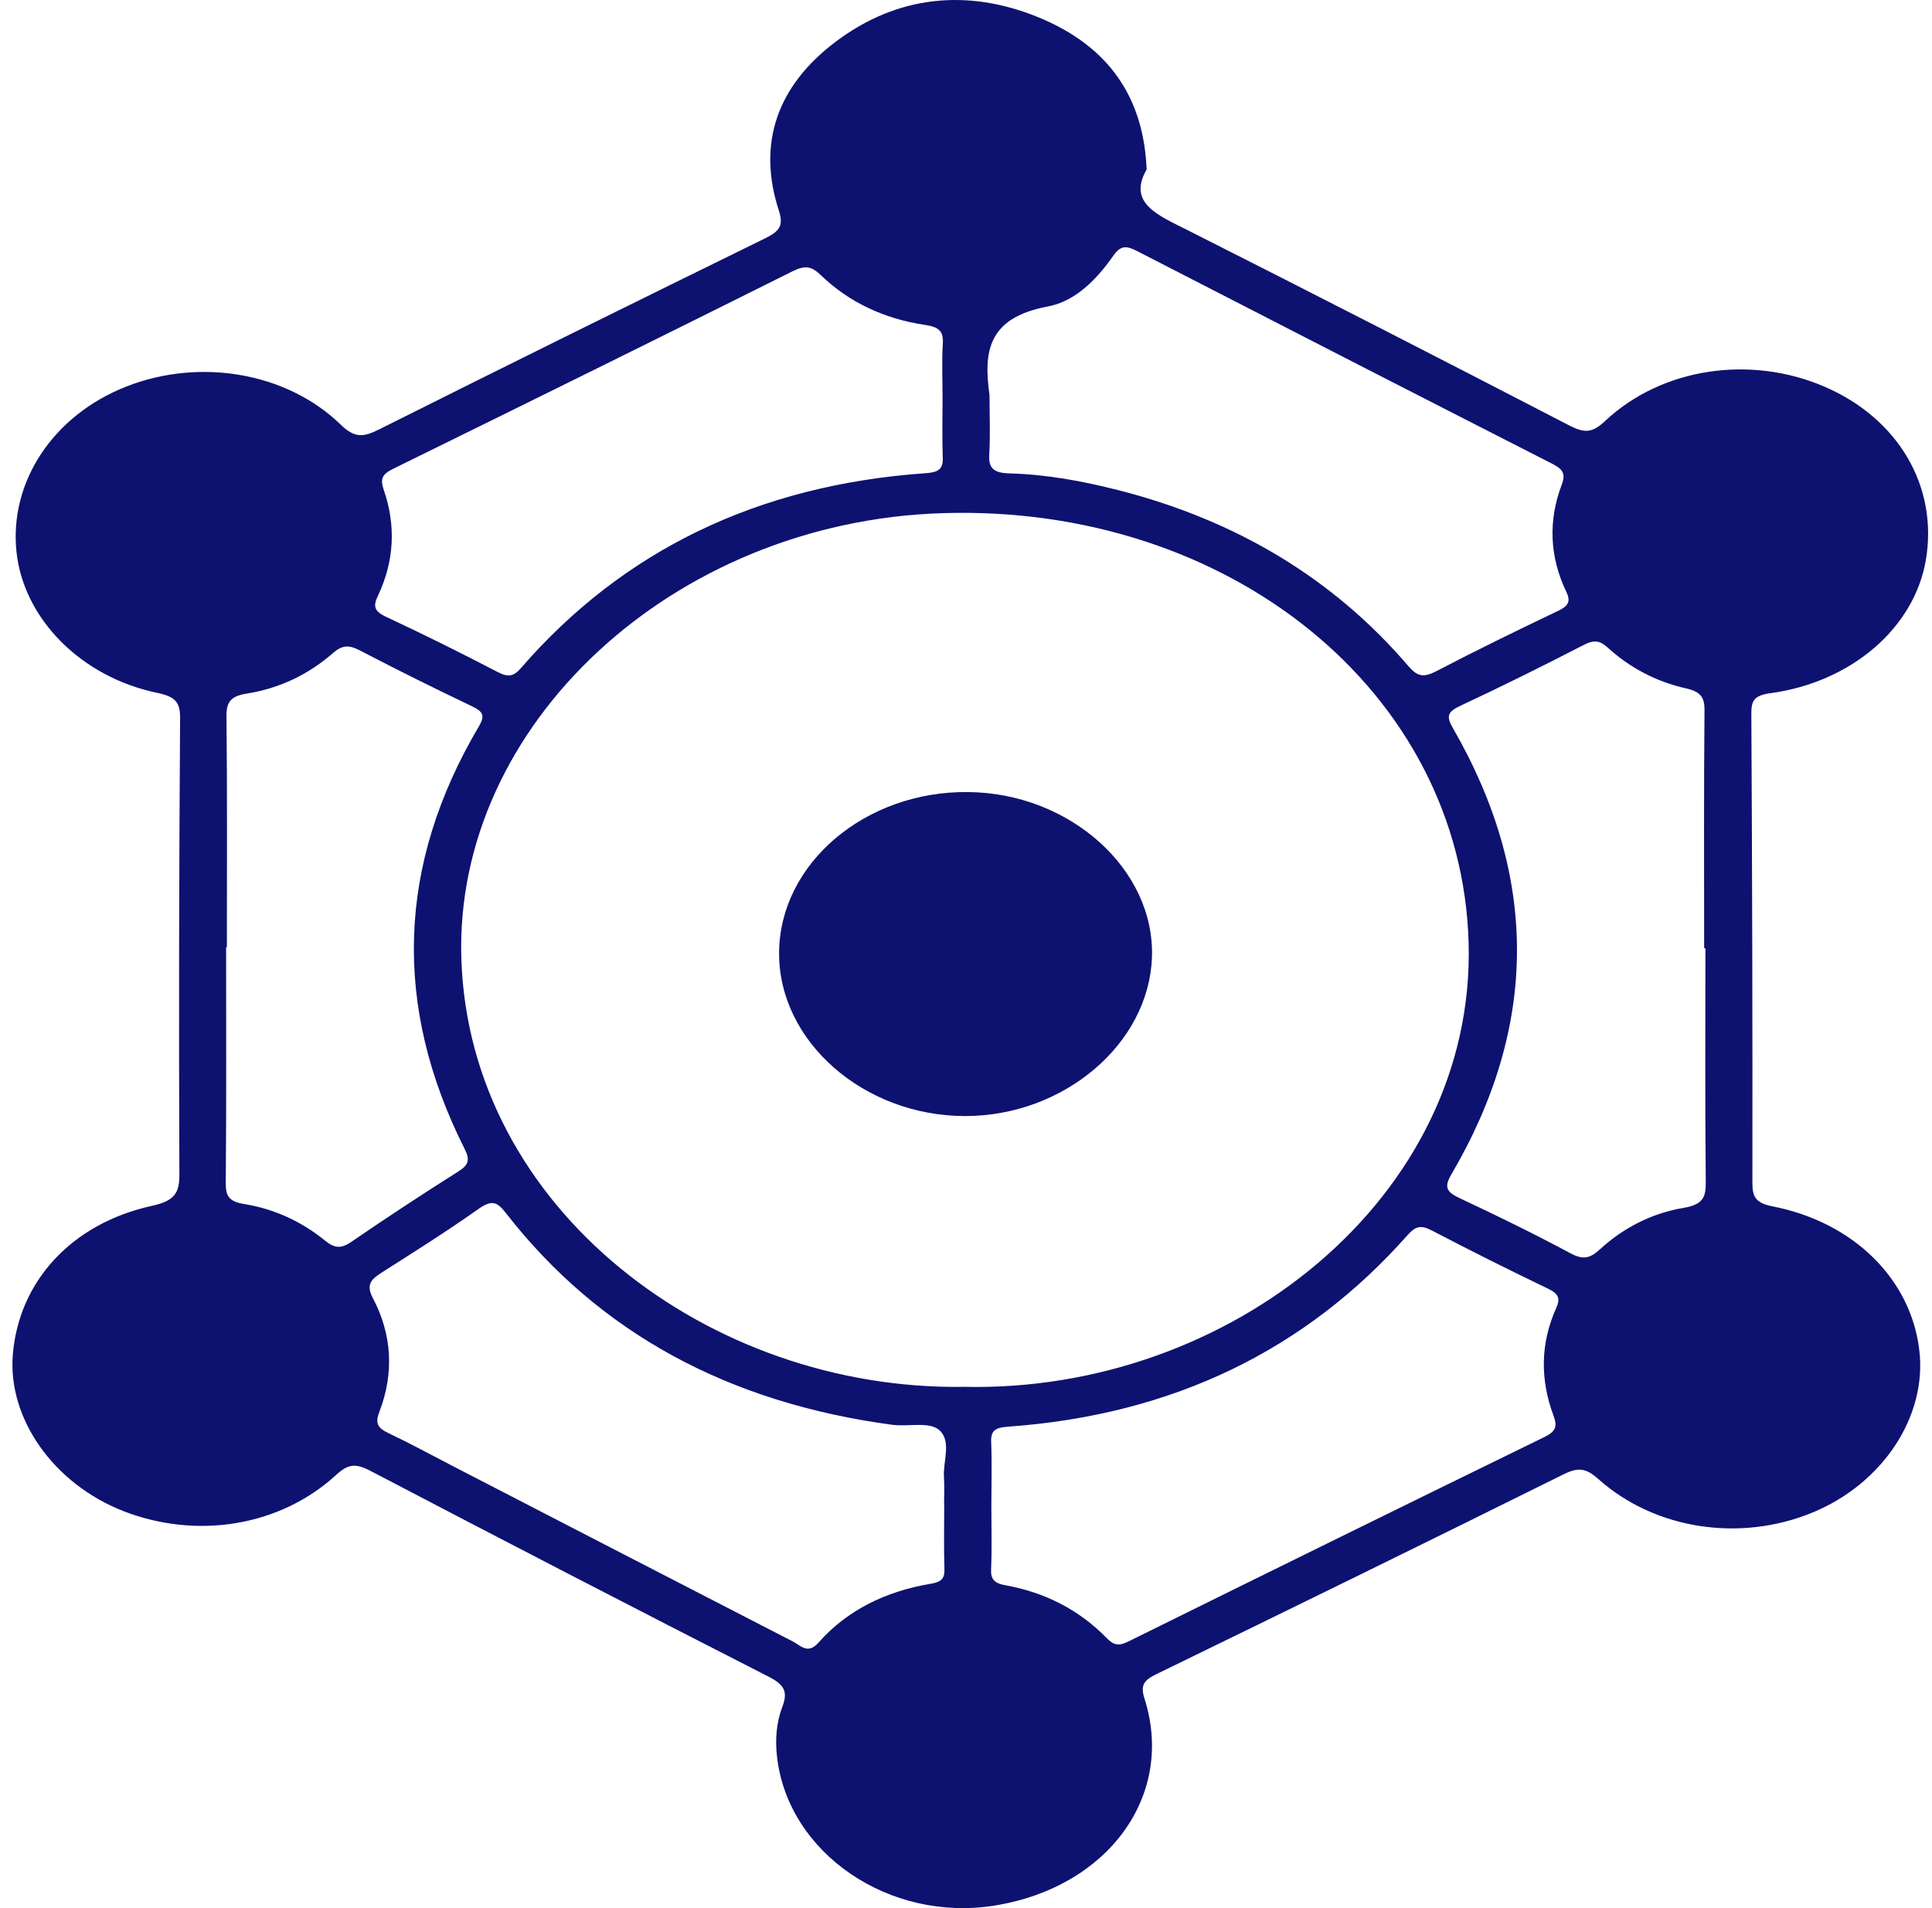
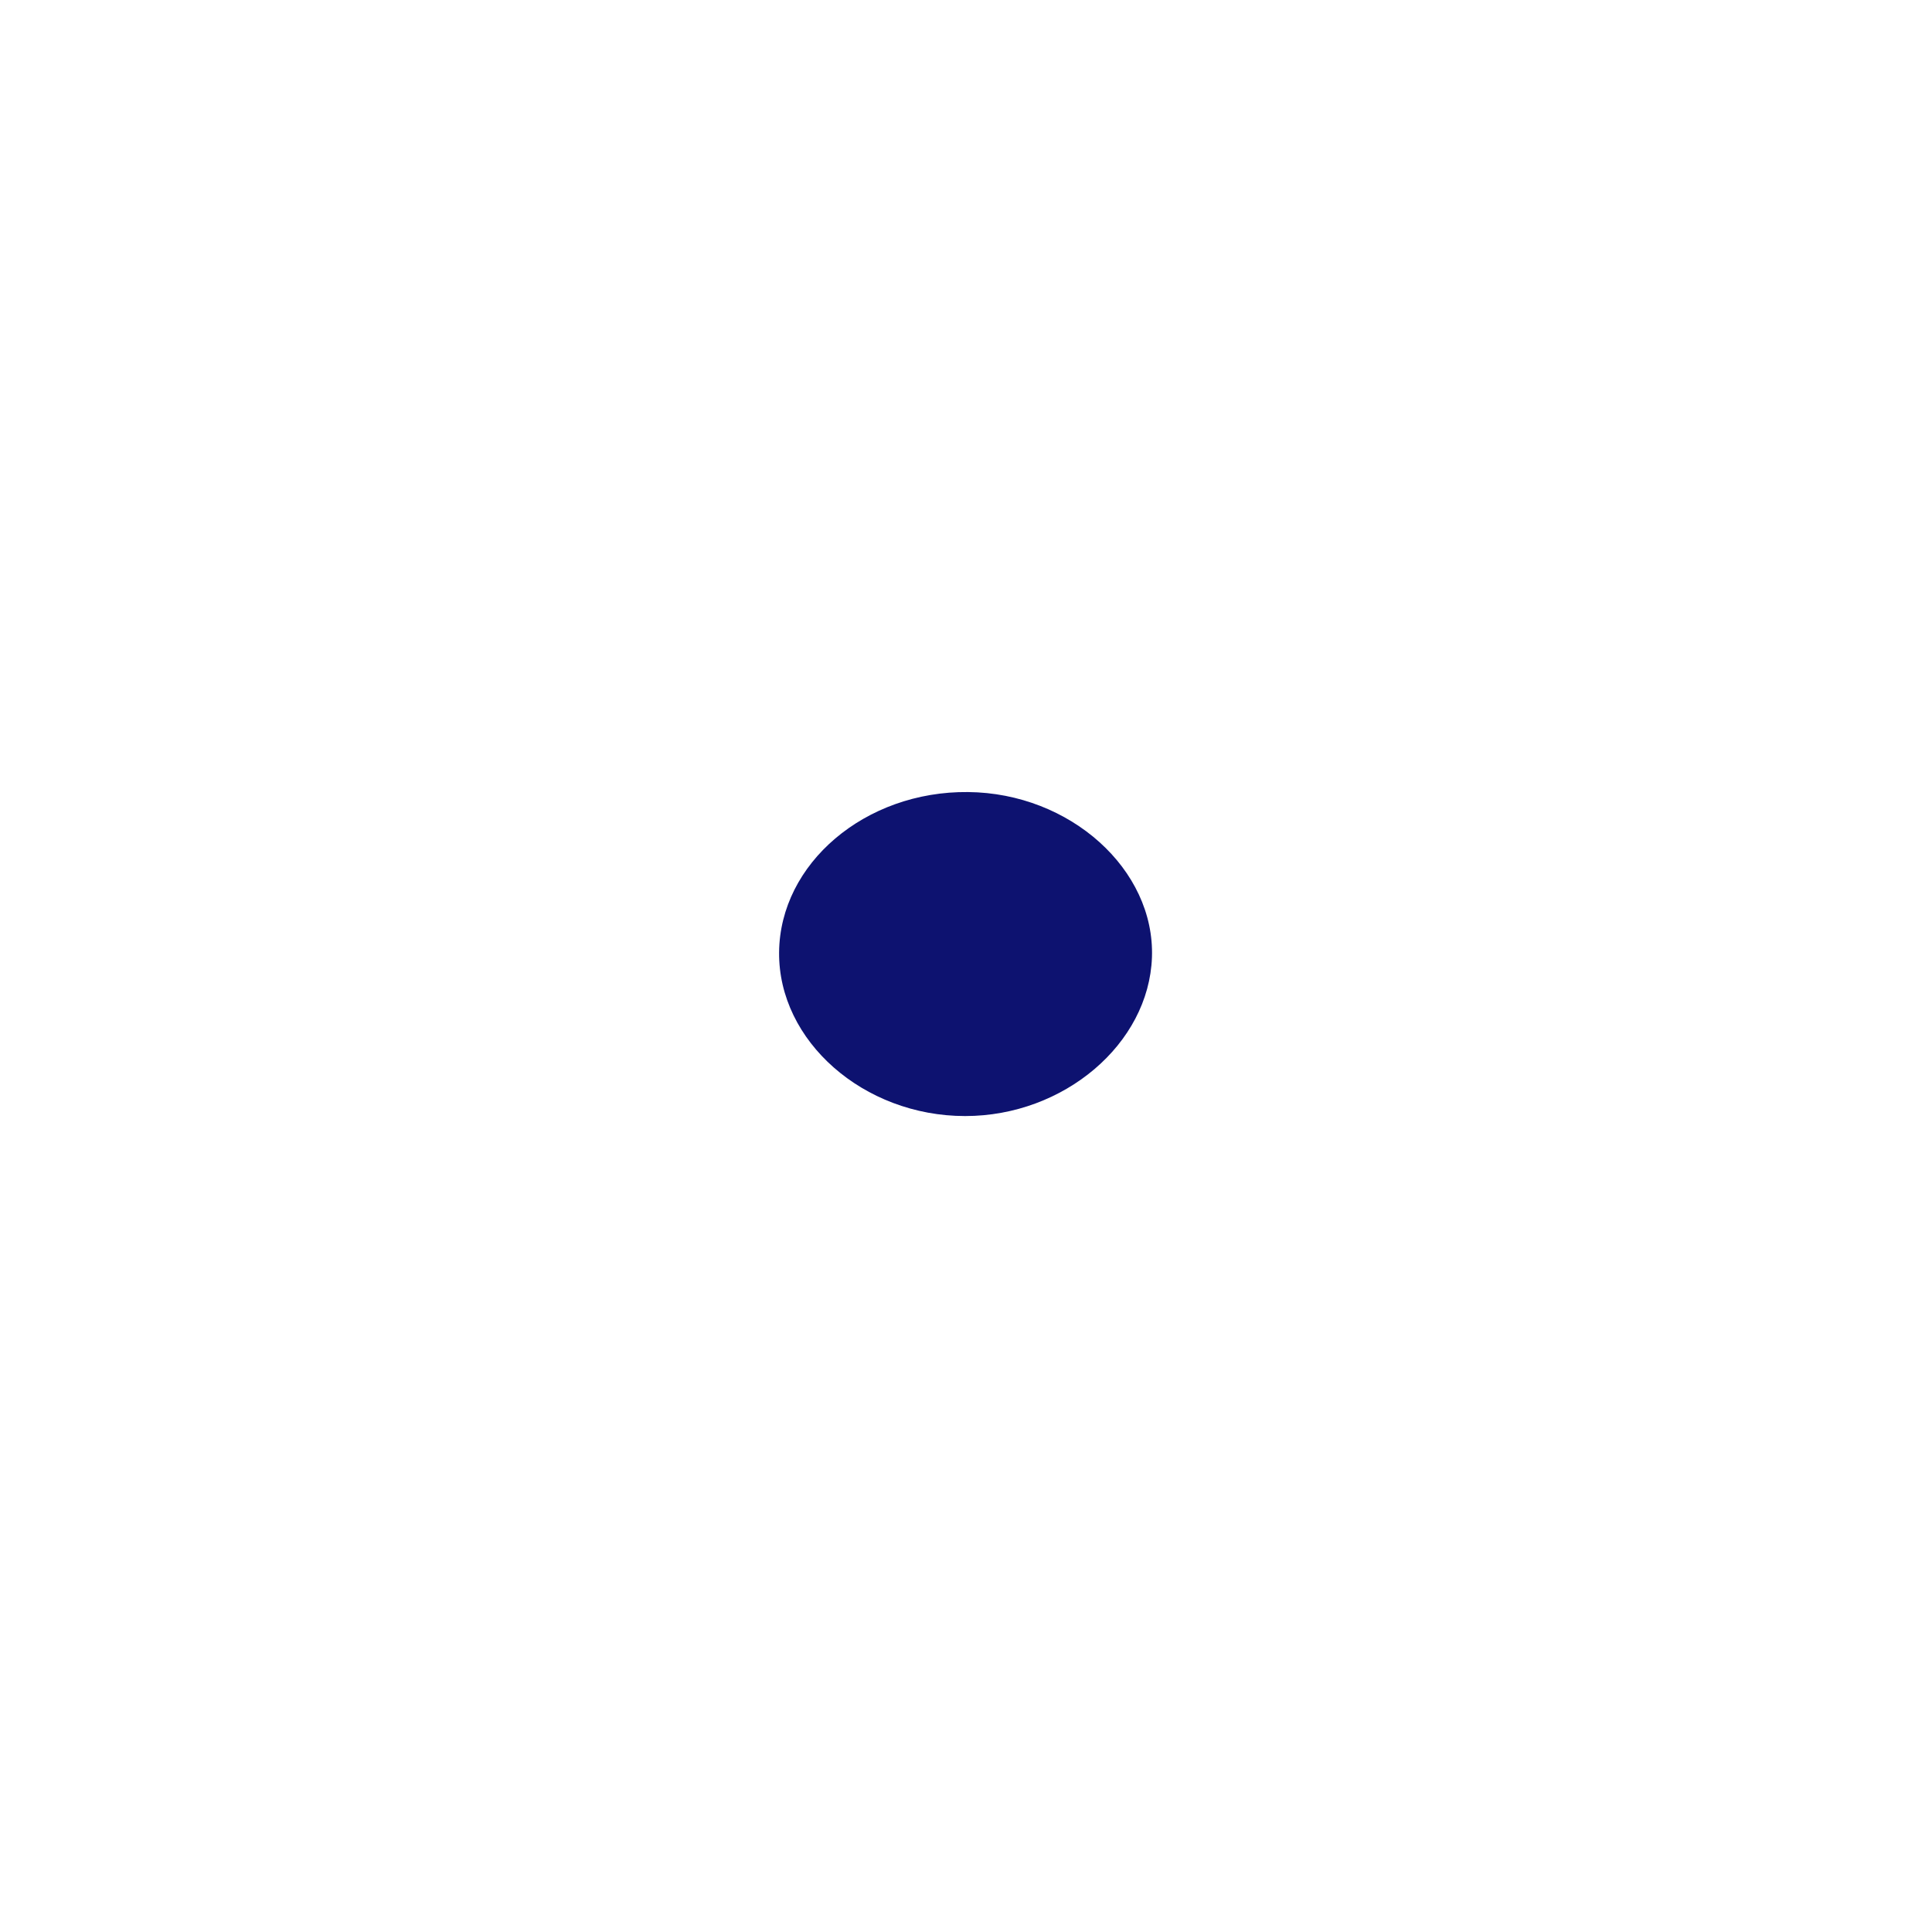
<svg xmlns="http://www.w3.org/2000/svg" width="81" height="80" viewBox="0 0 81 80" fill="none">
-   <path d="M48.079 7.095C47.253 8.522 48.554 9.024 49.801 9.655C55.143 12.35 60.46 15.077 65.766 17.824C66.409 18.157 66.734 18.177 67.291 17.654C69.677 15.415 73.385 14.872 76.499 16.214C79.593 17.549 81.263 20.404 80.743 23.474C80.263 26.316 77.632 28.604 74.216 29.065C73.52 29.16 73.423 29.401 73.426 29.931C73.461 36.494 73.479 43.059 73.47 49.621C73.47 50.195 73.629 50.444 74.317 50.579C77.72 51.245 80.118 53.631 80.469 56.616C80.797 59.386 78.93 62.213 75.974 63.422C72.948 64.662 69.394 64.129 67.023 62.021C66.533 61.585 66.209 61.485 65.563 61.808C59.882 64.627 54.184 67.417 48.474 70.195C47.931 70.459 47.813 70.674 47.984 71.22C49.276 75.276 46.46 79.13 41.696 79.894C37.278 80.601 33.037 77.7 32.577 73.657C32.494 72.944 32.547 72.227 32.798 71.566C33.046 70.92 32.88 70.63 32.211 70.29C26.631 67.443 21.071 64.568 15.529 61.667C14.901 61.339 14.594 61.38 14.09 61.841C11.742 63.994 8.256 64.557 5.168 63.353C2.251 62.21 0.325 59.486 0.537 56.806C0.782 53.741 2.982 51.302 6.371 50.556C7.33 50.346 7.524 50.013 7.521 49.229C7.495 42.859 7.507 36.486 7.551 30.116C7.557 29.447 7.353 29.206 6.595 29.05C3.392 28.386 0.988 25.936 0.691 23.138C0.381 20.199 2.233 17.409 5.295 16.207C8.374 14.997 12.022 15.605 14.29 17.808C14.868 18.369 15.222 18.339 15.895 18.003C21.277 15.307 26.678 12.64 32.087 9.988C32.698 9.688 32.857 9.45 32.65 8.814C31.745 6.026 32.565 3.589 35.084 1.714C37.608 -0.167 40.537 -0.505 43.54 0.727C46.501 1.942 47.946 4.099 48.073 7.092L48.079 7.095ZM40.378 58.144C51.544 58.42 61.882 50.195 61.572 39.512C61.269 29.016 51.541 21.142 39.526 21.514C28.197 21.865 19.027 30.416 19.343 40.204C19.679 50.687 29.727 58.29 40.378 58.146V58.144ZM41.487 16.653C41.487 17.452 41.522 18.254 41.475 19.051C41.44 19.622 41.646 19.83 42.327 19.848C43.876 19.889 45.386 20.171 46.873 20.547C51.875 21.821 55.93 24.289 59.036 27.915C59.431 28.376 59.685 28.419 60.239 28.13C61.906 27.259 63.605 26.433 65.309 25.619C65.737 25.414 65.873 25.239 65.669 24.814C64.964 23.343 64.905 21.824 65.477 20.32C65.66 19.838 65.501 19.661 65.061 19.435C59.266 16.481 53.479 13.514 47.698 10.539C47.247 10.305 46.996 10.262 46.675 10.723C46.014 11.666 45.12 12.627 43.929 12.85C41.363 13.329 41.245 14.8 41.484 16.553C41.487 16.583 41.484 16.617 41.484 16.648L41.487 16.653ZM39.581 63.089C39.581 62.705 39.602 62.32 39.576 61.939C39.531 61.278 39.888 60.478 39.419 59.994C39.012 59.573 38.098 59.83 37.411 59.737C30.533 58.815 25.118 55.878 21.218 50.869C20.85 50.395 20.631 50.285 20.065 50.684C18.756 51.612 17.384 52.475 16.019 53.344C15.559 53.636 15.334 53.859 15.632 54.423C16.443 55.96 16.523 57.582 15.907 59.187C15.727 59.653 15.809 59.858 16.281 60.083C17.216 60.527 18.119 61.021 19.033 61.493C23.77 63.937 28.503 66.387 33.246 68.824C33.571 68.99 33.863 69.382 34.32 68.865C35.508 67.52 37.119 66.718 39.03 66.4C39.502 66.32 39.608 66.154 39.596 65.775C39.567 64.88 39.587 63.983 39.587 63.089H39.581ZM41.563 63.13C41.563 64.024 41.59 64.921 41.552 65.816C41.534 66.215 41.705 66.384 42.133 66.461C43.852 66.766 45.271 67.525 46.401 68.68C46.693 68.978 46.902 69.024 47.303 68.824C53.111 65.954 58.924 63.094 64.749 60.25C65.241 60.009 65.297 59.799 65.129 59.345C64.569 57.844 64.578 56.324 65.244 54.843C65.43 54.433 65.342 54.244 64.899 54.028C63.262 53.242 61.637 52.429 60.033 51.591C59.543 51.335 59.331 51.425 58.995 51.804C54.753 56.583 49.203 59.322 42.245 59.817C41.735 59.853 41.537 59.983 41.555 60.445C41.59 61.339 41.566 62.236 41.563 63.13ZM71.503 39.758H71.447C71.447 36.432 71.432 33.106 71.462 29.782C71.468 29.242 71.308 29.001 70.683 28.86C69.418 28.576 68.321 27.984 67.415 27.161C67.082 26.856 66.84 26.813 66.403 27.038C64.699 27.917 62.976 28.773 61.233 29.588C60.693 29.841 60.626 30.023 60.903 30.508C64.519 36.763 64.501 43.023 60.838 49.257C60.508 49.821 60.696 49.998 61.239 50.254C62.788 50.982 64.327 51.732 65.825 52.537C66.383 52.837 66.663 52.76 67.088 52.37C68.04 51.499 69.226 50.869 70.58 50.643C71.42 50.502 71.521 50.177 71.515 49.549C71.482 46.287 71.5 43.025 71.5 39.763L71.503 39.758ZM39.517 16.712C39.517 15.945 39.481 15.174 39.528 14.411C39.561 13.9 39.384 13.711 38.776 13.621C37.063 13.368 35.585 12.665 34.417 11.54C34.028 11.164 33.762 11.11 33.234 11.371C27.666 14.152 22.08 16.906 16.488 19.653C16.016 19.884 15.93 20.079 16.092 20.547C16.603 22.029 16.532 23.523 15.854 24.957C15.647 25.396 15.659 25.613 16.178 25.857C17.762 26.597 19.325 27.374 20.867 28.176C21.319 28.412 21.54 28.355 21.844 28.007C26.106 23.095 31.751 20.33 38.829 19.838C39.343 19.802 39.543 19.663 39.526 19.207C39.496 18.377 39.517 17.544 39.517 16.714V16.712ZM9.515 39.717H9.48C9.48 43.012 9.495 46.308 9.465 49.603C9.462 50.133 9.586 50.377 10.244 50.482C11.53 50.69 12.665 51.233 13.621 52.009C14.019 52.332 14.287 52.37 14.73 52.066C16.204 51.056 17.7 50.072 19.219 49.114C19.67 48.829 19.7 48.606 19.481 48.173C16.464 42.185 16.641 36.266 20.083 30.444C20.357 29.98 20.23 29.821 19.762 29.598C18.183 28.847 16.62 28.068 15.078 27.266C14.63 27.033 14.349 27.043 13.969 27.374C12.963 28.253 11.754 28.858 10.341 29.08C9.672 29.186 9.489 29.439 9.495 30.023C9.53 33.255 9.512 36.486 9.512 39.717H9.515Z" fill="#0D1270" />
  <path d="M40.588 33.208C44.863 33.248 48.428 36.454 48.296 40.141C48.165 43.765 44.607 46.792 40.464 46.792C36.208 46.792 32.631 43.65 32.664 39.929C32.696 36.201 36.274 33.162 40.588 33.208Z" fill="#0D1270" />
</svg>